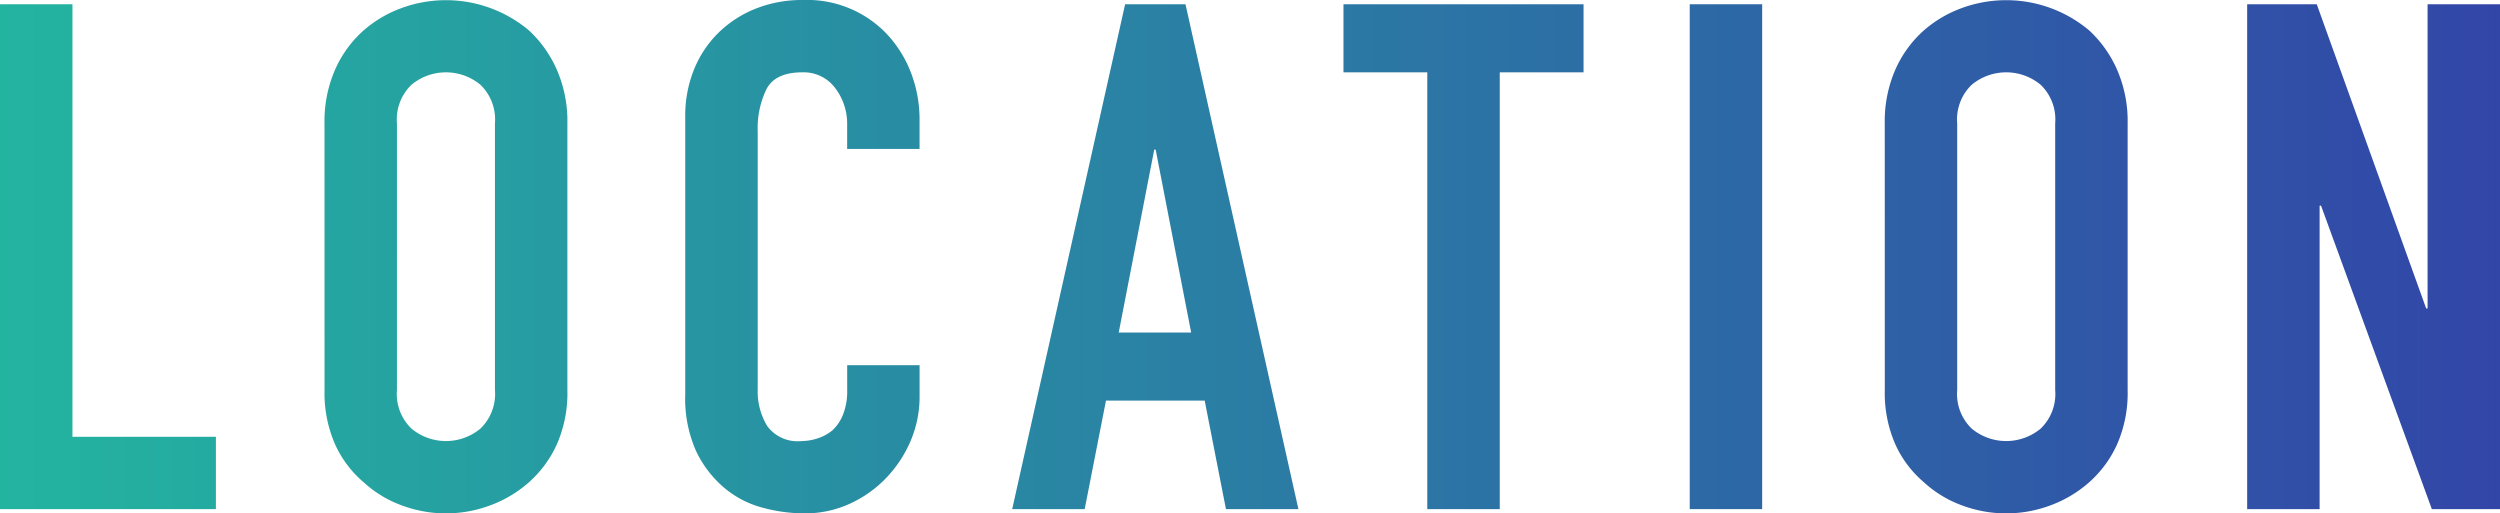
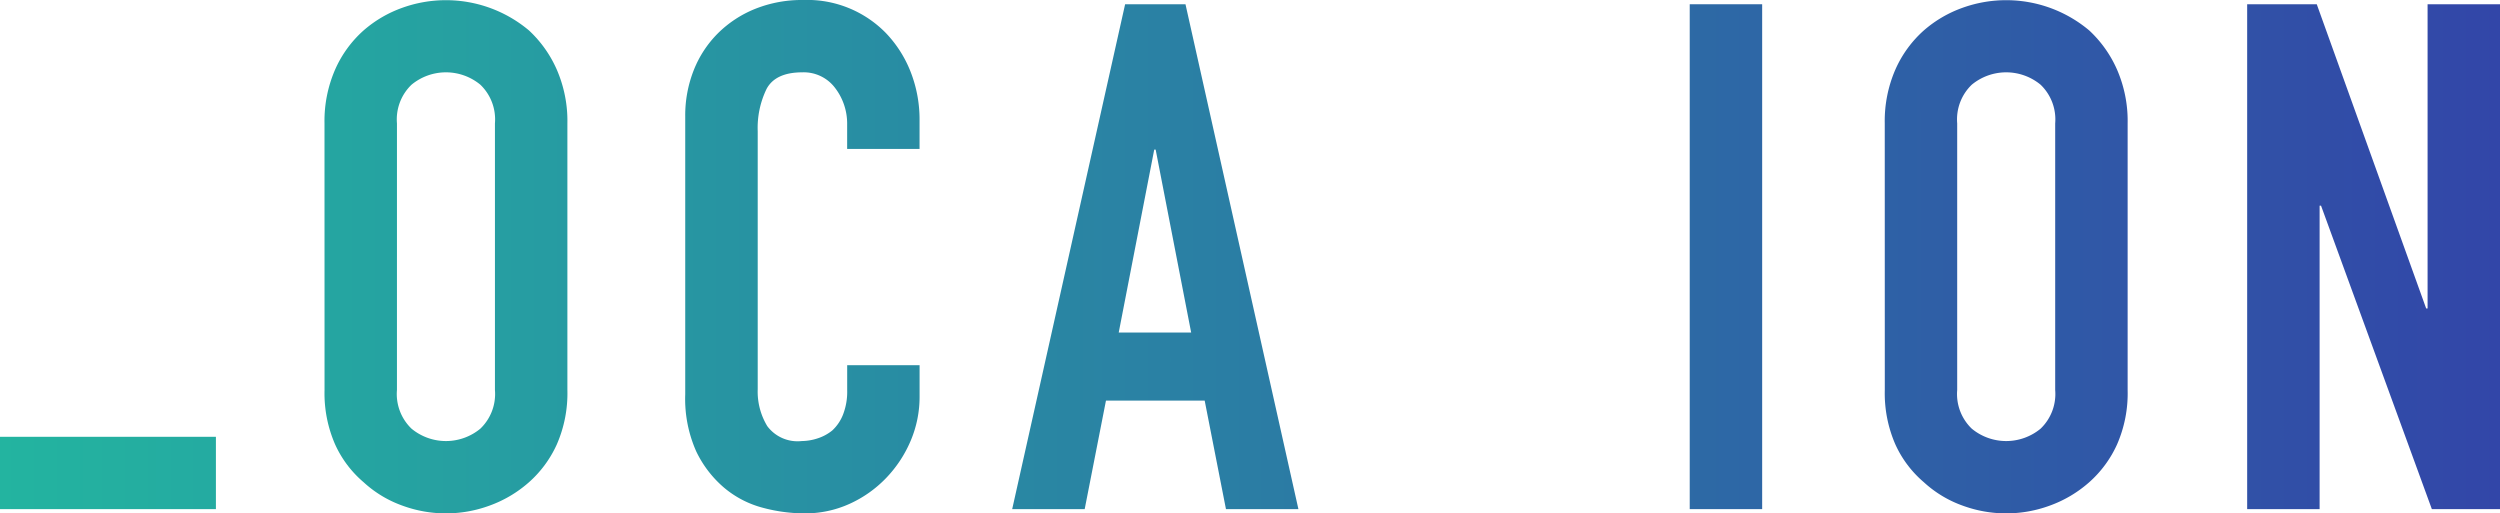
<svg xmlns="http://www.w3.org/2000/svg" width="246.796" height="50.68" viewBox="0 0 246.796 50.68">
  <defs>
    <style>.cls-1{fill:url(#新規グラデーションスウォッチ_1);}</style>
    <linearGradient id="新規グラデーションスウォッチ_1" y1="25.34" x2="246.796" y2="25.34" gradientUnits="userSpaceOnUse">
      <stop offset="0" stop-color="#23b4a0" />
      <stop offset="1" stop-color="#3246a8" />
    </linearGradient>
  </defs>
  <g id="レイヤー_2" data-name="レイヤー 2">
    <g id="レイヤー_1-2" data-name="レイヤー 1">
-       <path class="cls-1" d="M0,50.26V.42H7.151v42.7H21.314v7.14Z" />
+       <path class="cls-1" d="M0,50.26V.42v42.7H21.314v7.14Z" />
      <path class="cls-1" d="M32.034,12.18a12.721,12.721,0,0,1,1.052-5.32,11.224,11.224,0,0,1,2.8-3.85A11.86,11.86,0,0,1,39.711.77,12.741,12.741,0,0,1,52.226,3.01,11.719,11.719,0,0,1,54.96,6.86a12.721,12.721,0,0,1,1.052,5.32V38.5a12.6,12.6,0,0,1-1.052,5.39,11.109,11.109,0,0,1-2.734,3.71,12.025,12.025,0,0,1-3.891,2.31,12.459,12.459,0,0,1-8.624,0A11.231,11.231,0,0,1,35.89,47.6a10.662,10.662,0,0,1-2.8-3.71,12.6,12.6,0,0,1-1.052-5.39ZM39.186,38.5a4.741,4.741,0,0,0,1.436,3.815,5.332,5.332,0,0,0,6.8,0A4.741,4.741,0,0,0,48.86,38.5V12.18a4.744,4.744,0,0,0-1.437-3.815,5.332,5.332,0,0,0-6.8,0,4.743,4.743,0,0,0-1.436,3.815Z" />
      <path class="cls-1" d="M90.78,36.05v3.08a11.085,11.085,0,0,1-.877,4.375,12.094,12.094,0,0,1-2.419,3.675,11.653,11.653,0,0,1-3.61,2.555,10.585,10.585,0,0,1-4.452.945,16.047,16.047,0,0,1-4.137-.56A9.781,9.781,0,0,1,71.5,48.16a10.855,10.855,0,0,1-2.77-3.6,12.753,12.753,0,0,1-1.085-5.635V11.48a12.14,12.14,0,0,1,.84-4.55,10.717,10.717,0,0,1,2.384-3.64A11.1,11.1,0,0,1,74.549.875,12.391,12.391,0,0,1,79.281,0a10.853,10.853,0,0,1,8.2,3.29A11.694,11.694,0,0,1,89.9,7.105a12.874,12.874,0,0,1,.877,4.8v2.8H83.629V12.32a5.784,5.784,0,0,0-1.192-3.64,3.867,3.867,0,0,0-3.225-1.54q-2.665,0-3.541,1.645A8.8,8.8,0,0,0,74.8,12.95V38.43a6.59,6.59,0,0,0,.946,3.64,3.731,3.731,0,0,0,3.4,1.47,5.174,5.174,0,0,0,1.506-.245,4.485,4.485,0,0,0,1.508-.8,4.253,4.253,0,0,0,1.052-1.54,6.237,6.237,0,0,0,.421-2.45V36.05Z" />
      <path class="cls-1" d="M99.922,50.26,111.07.42h5.959l11.148,49.84h-7.152l-2.1-10.71h-9.746l-2.1,10.71ZM117.59,32.83l-3.505-18.06h-.141l-3.506,18.06Z" />
-       <path class="cls-1" d="M140.9,50.26V7.14h-8.274V.42h23.7V7.14h-8.272V50.26Z" />
      <path class="cls-1" d="M166.807,50.26V.42h7.151V50.26Z" />
      <path class="cls-1" d="M186.06,12.18a12.721,12.721,0,0,1,1.051-5.32,11.237,11.237,0,0,1,2.8-3.85A11.87,11.87,0,0,1,193.736.77a12.741,12.741,0,0,1,12.515,2.24,11.719,11.719,0,0,1,2.734,3.85,12.7,12.7,0,0,1,1.052,5.32V38.5a12.586,12.586,0,0,1-1.052,5.39,11.109,11.109,0,0,1-2.734,3.71,12.025,12.025,0,0,1-3.891,2.31,12.459,12.459,0,0,1-8.624,0,11.241,11.241,0,0,1-3.821-2.31,10.674,10.674,0,0,1-2.8-3.71,12.6,12.6,0,0,1-1.051-5.39Zm7.151,26.32a4.741,4.741,0,0,0,1.436,3.815,5.332,5.332,0,0,0,6.8,0,4.741,4.741,0,0,0,1.438-3.815V12.18a4.744,4.744,0,0,0-1.438-3.815,5.332,5.332,0,0,0-6.8,0,4.743,4.743,0,0,0-1.436,3.815Z" />
      <path class="cls-1" d="M221.837,50.26V.42h6.87l10.8,30.03h.14V.42H246.8V50.26h-6.731L229.128,20.3h-.14V50.26Z" />
    </g>
  </g>
</svg>